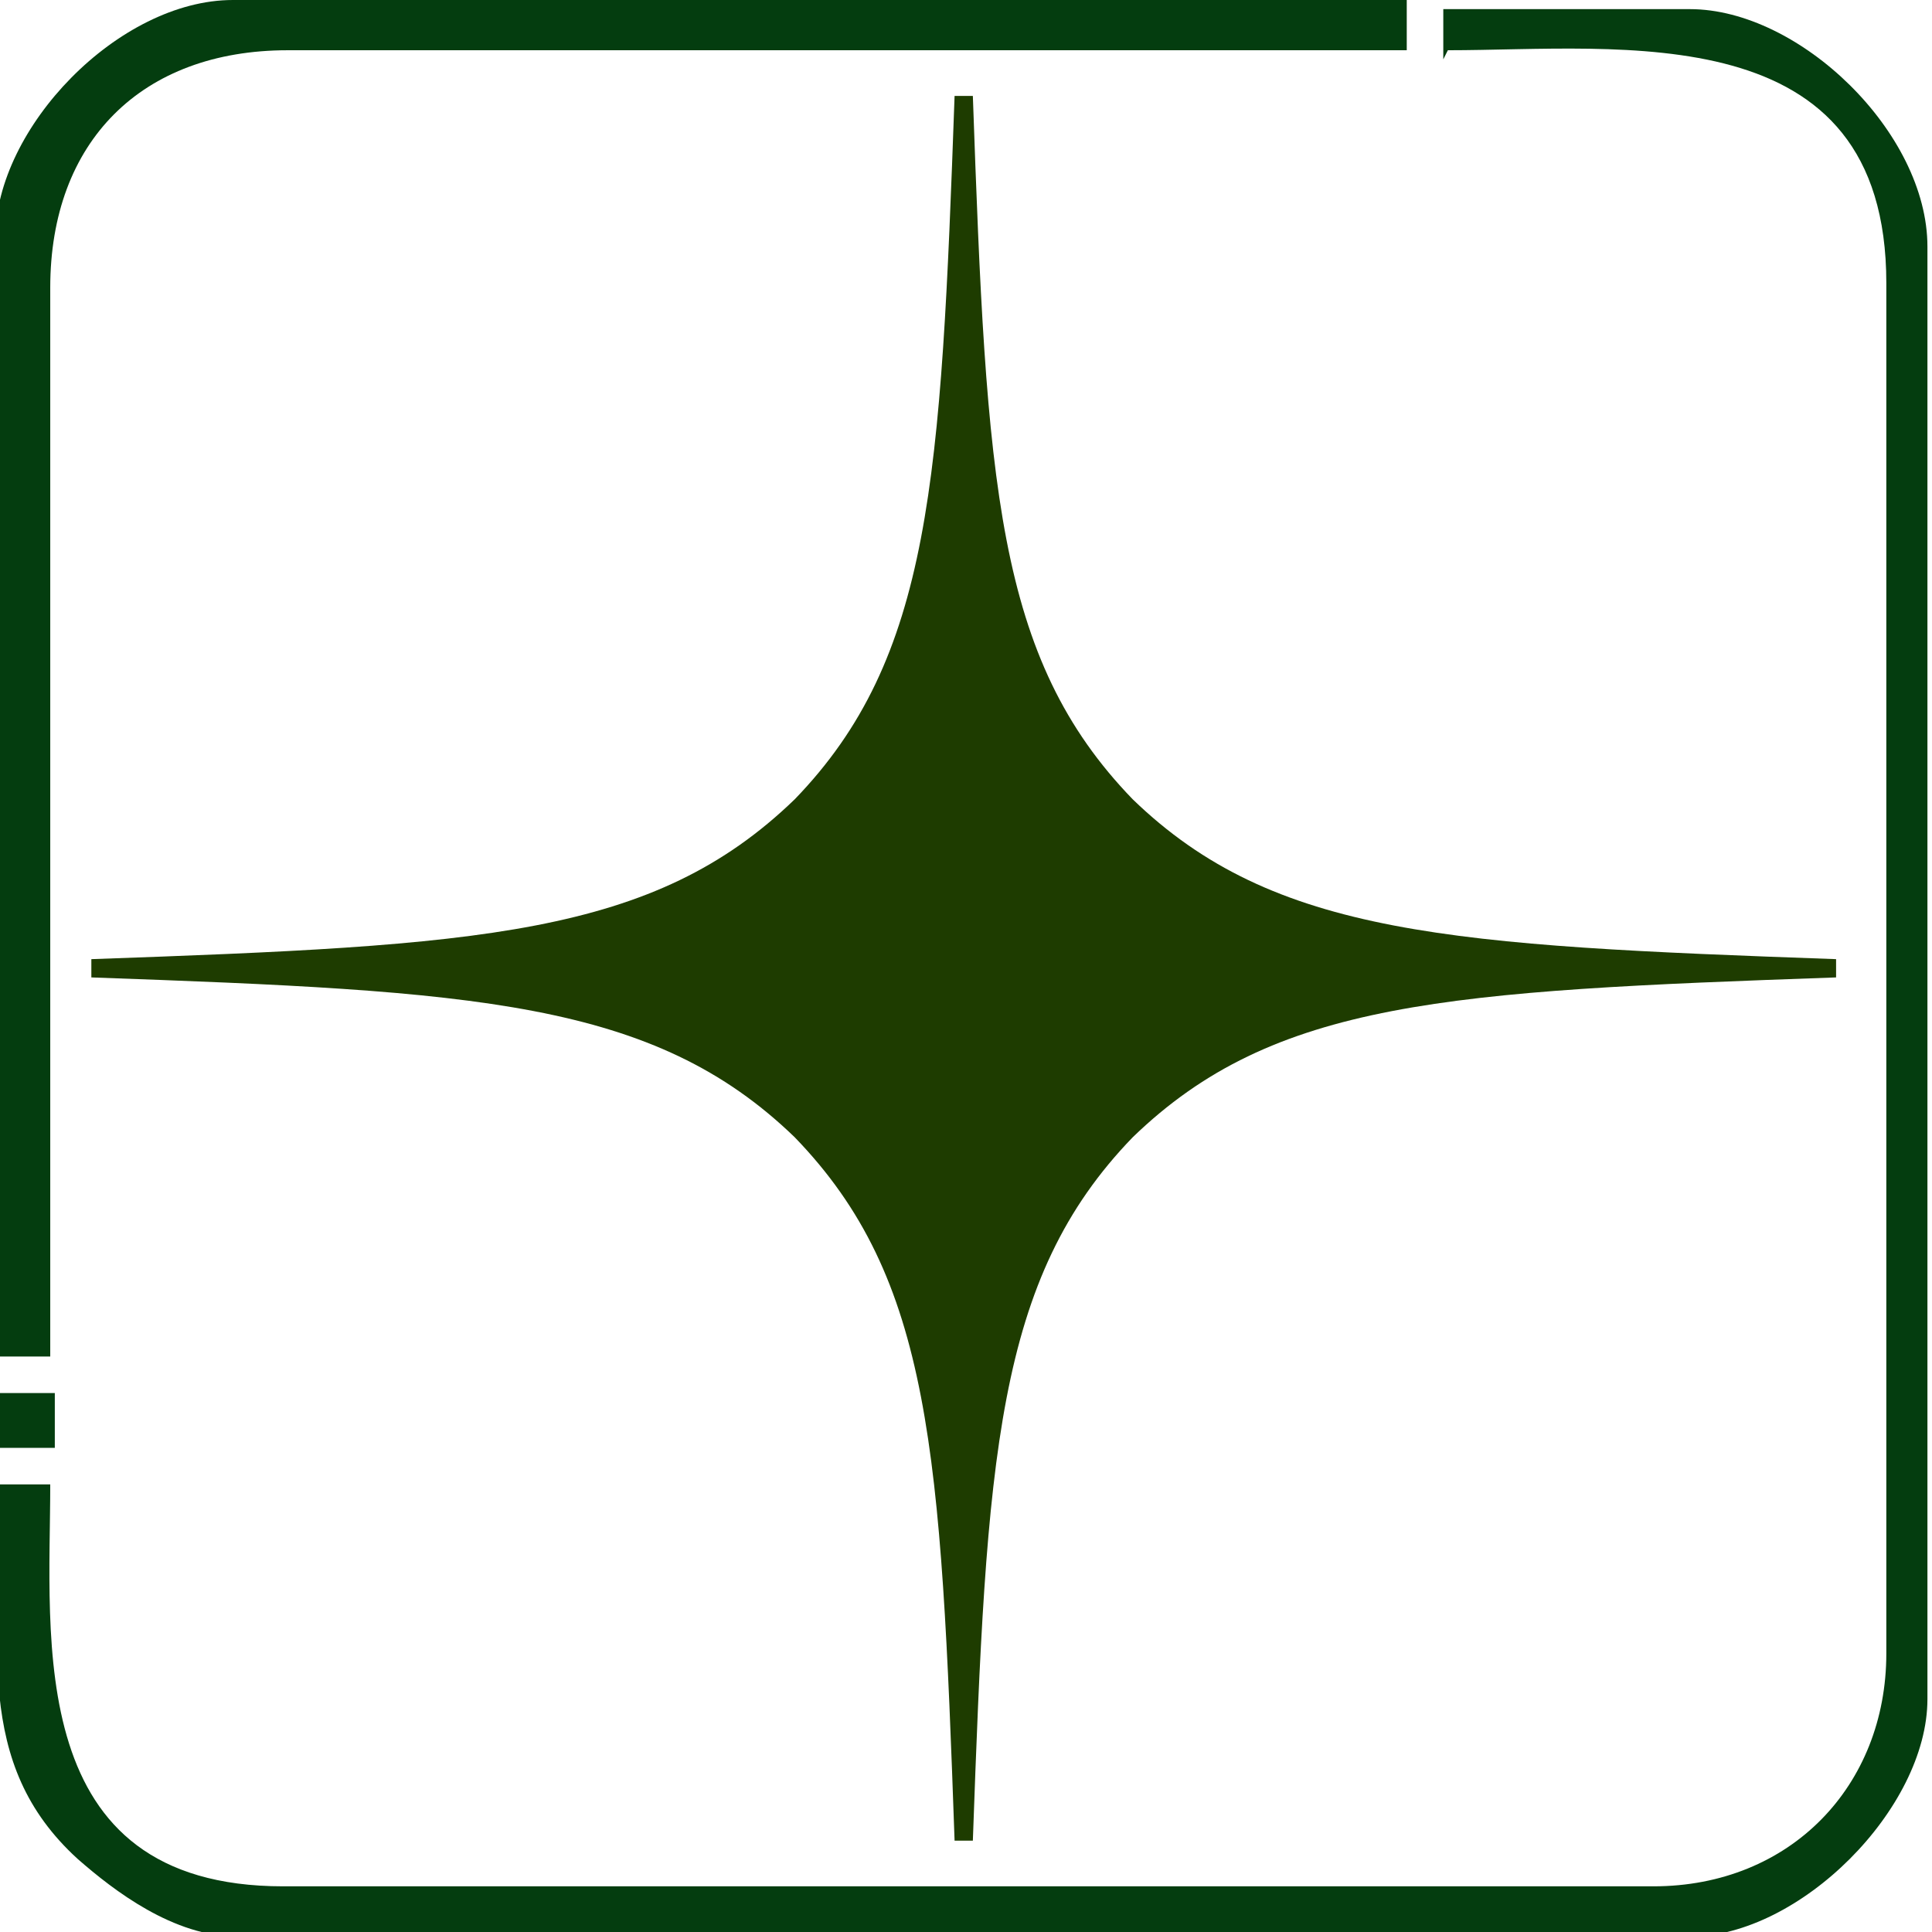
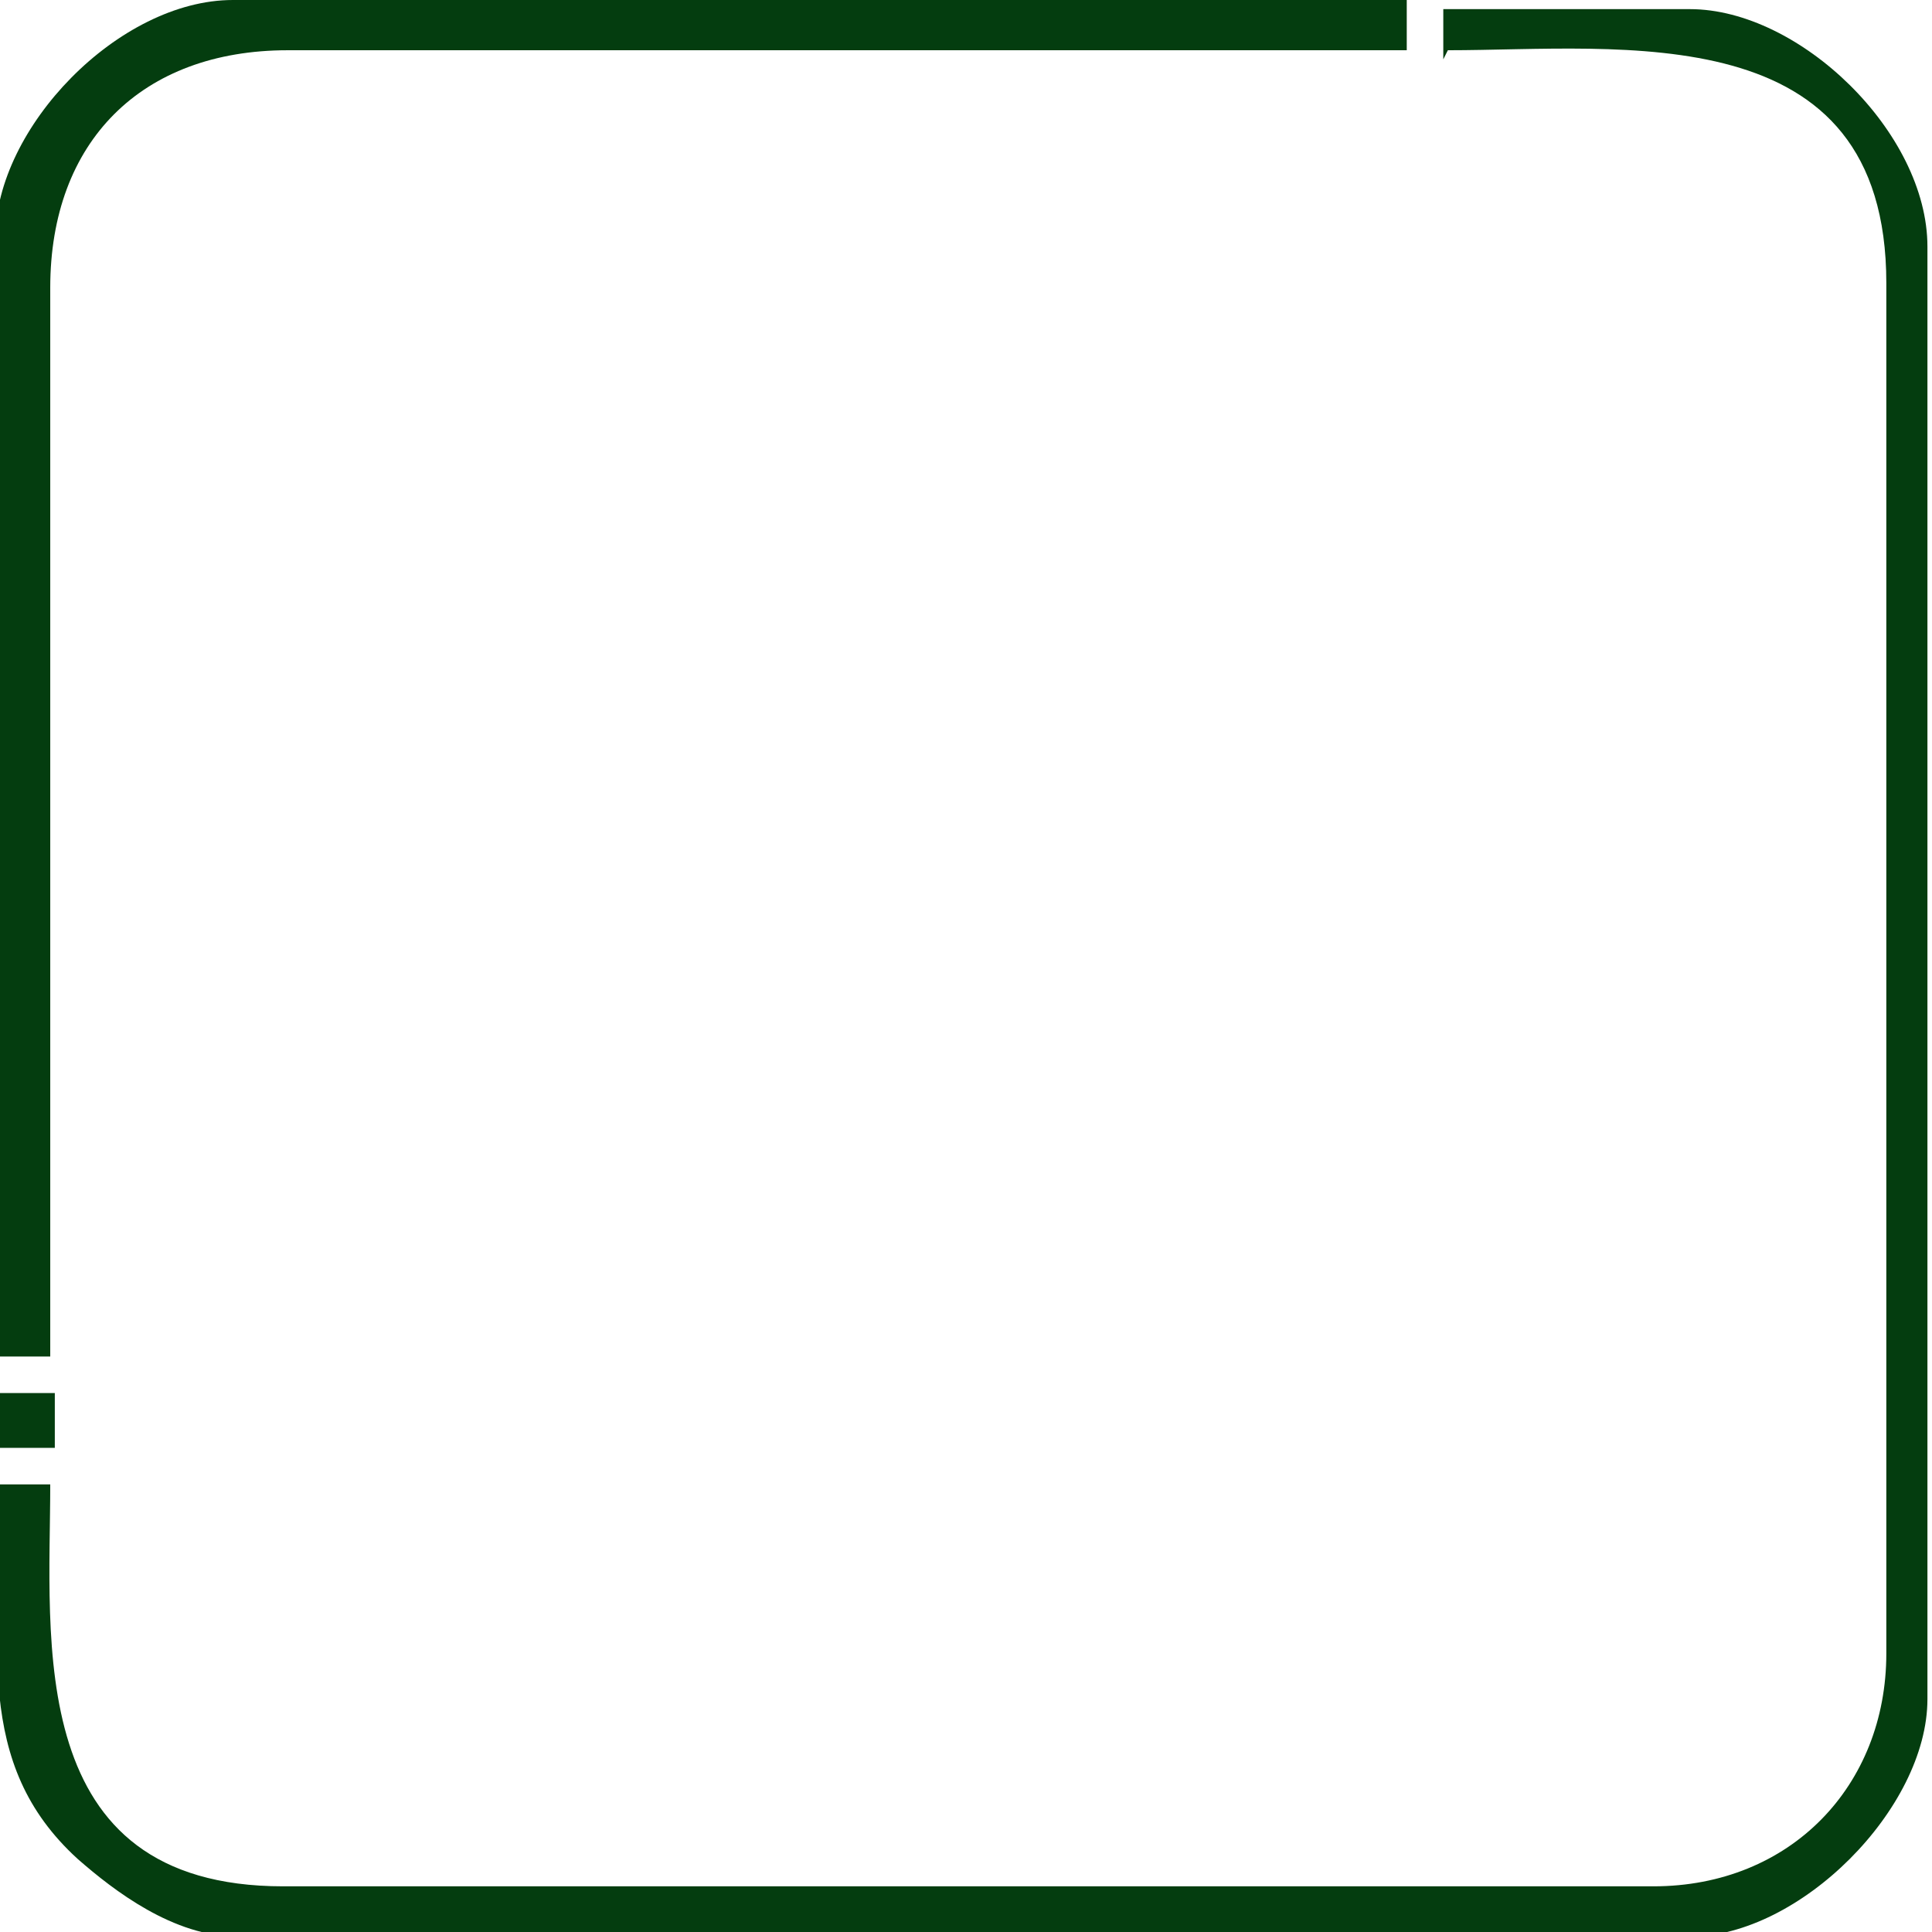
<svg xmlns="http://www.w3.org/2000/svg" xml:space="preserve" width="4.233mm" height="4.233mm" style="shape-rendering:geometricPrecision; text-rendering:geometricPrecision; image-rendering:optimizeQuality; fill-rule:evenodd; clip-rule:evenodd" viewBox="0 0 423 423">
  <defs>
    <style type="text/css">  .fil1 {fill:#043D0F} .fil0 {fill:#1E3C00;fill-rule:nonzero}  </style>
  </defs>
  <g id="Слой_x0020_1">
-     <path class="fil0" d="M402 214l0 -4c-84,-3 -123,-5 -154,-35 -30,-31 -32,-69 -35,-154l-4 0c-3,84 -5,123 -35,154 -31,30 -69,32 -154,35l0 4c84,3 123,5 154,35 30,31 32,69 35,154l4 0c3,-84 5,-123 35,-154 31,-30 69,-32 154,-35z" />
    <g id="_1896720259376">
      <path class="fil1" d="M317 11c38,0 96,-8 96,51l0 300c0,29 -21,51 -51,51l-300 0c-57,0 -51,-54 -51,-88l-11 0c0,35 -6,61 17,82 8,7 21,17 35,17l318 0c24,0 52,-28 52,-52l0 -318c0,-25 -28,-52 -52,-52l-54 0 0 11z" />
      <path class="fil1" d="M0 52l0 245 11 0 0 -234c0,-32 20,-52 52,-52l245 0 0 -11 -257 0c-25,0 -52,28 -52,52z" />
      <polygon class="fil1" points="0,317 12,317 12,305 0,305 " />
    </g>
  </g>
</svg>